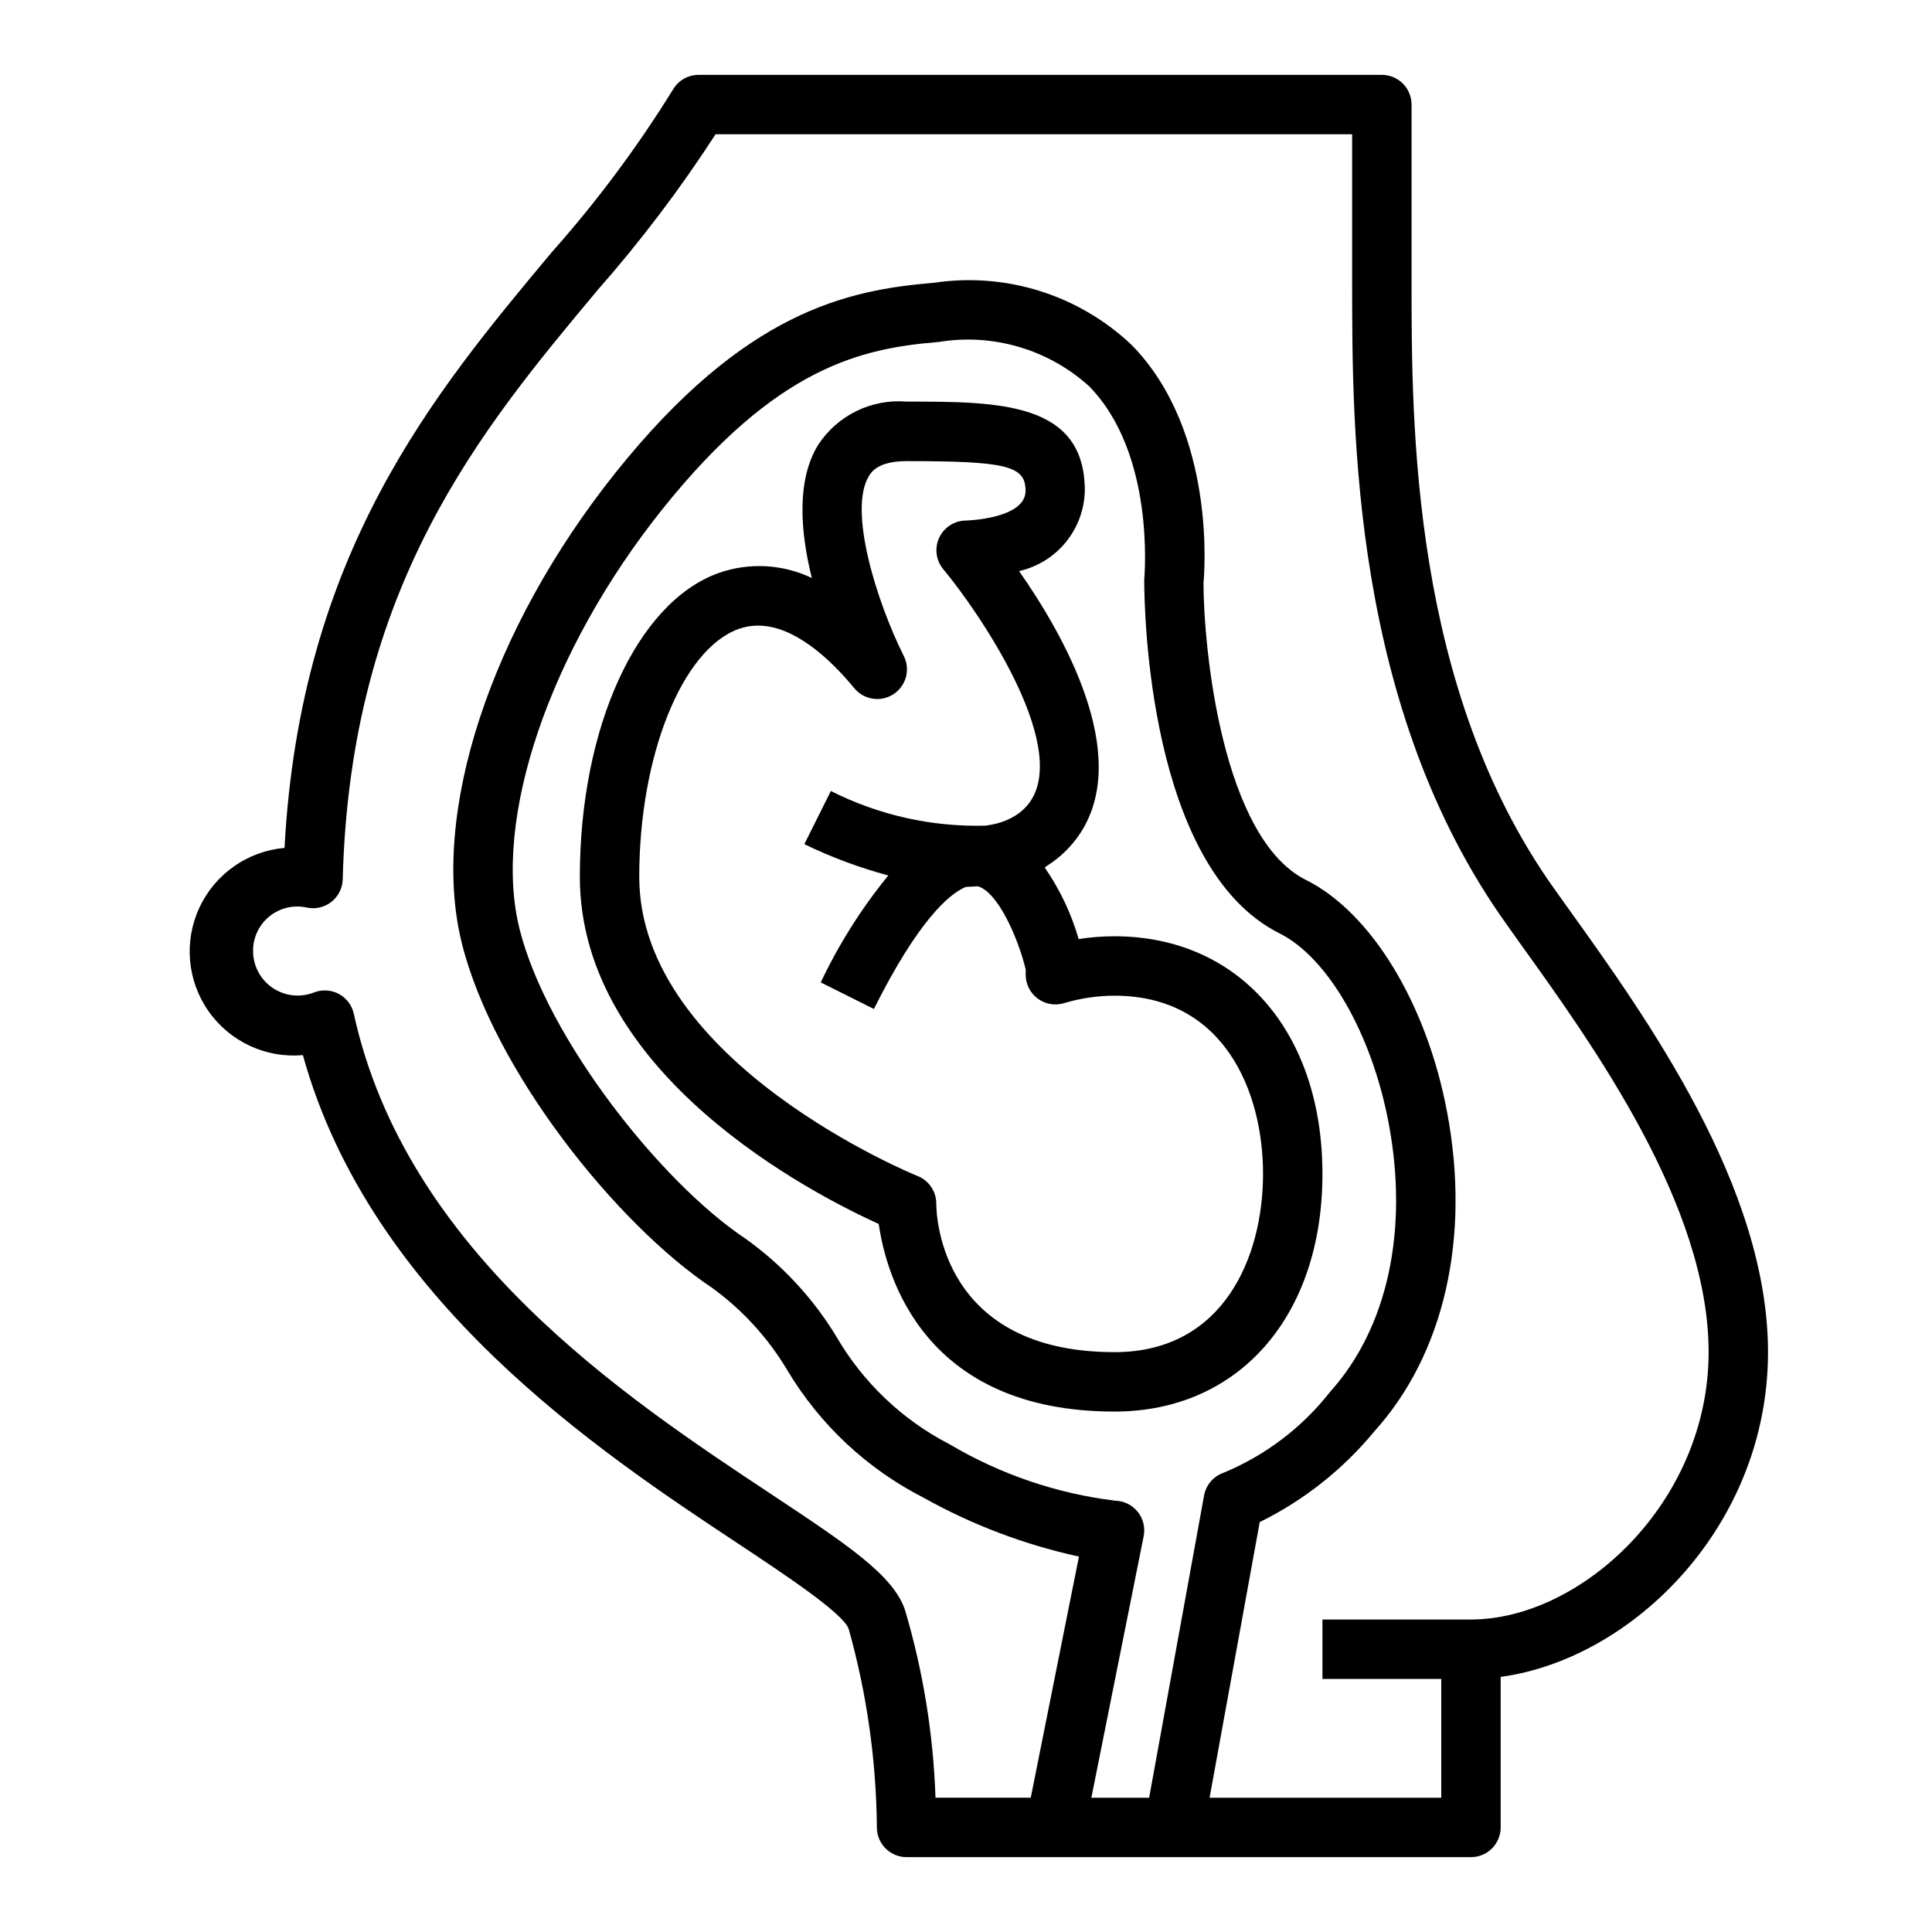
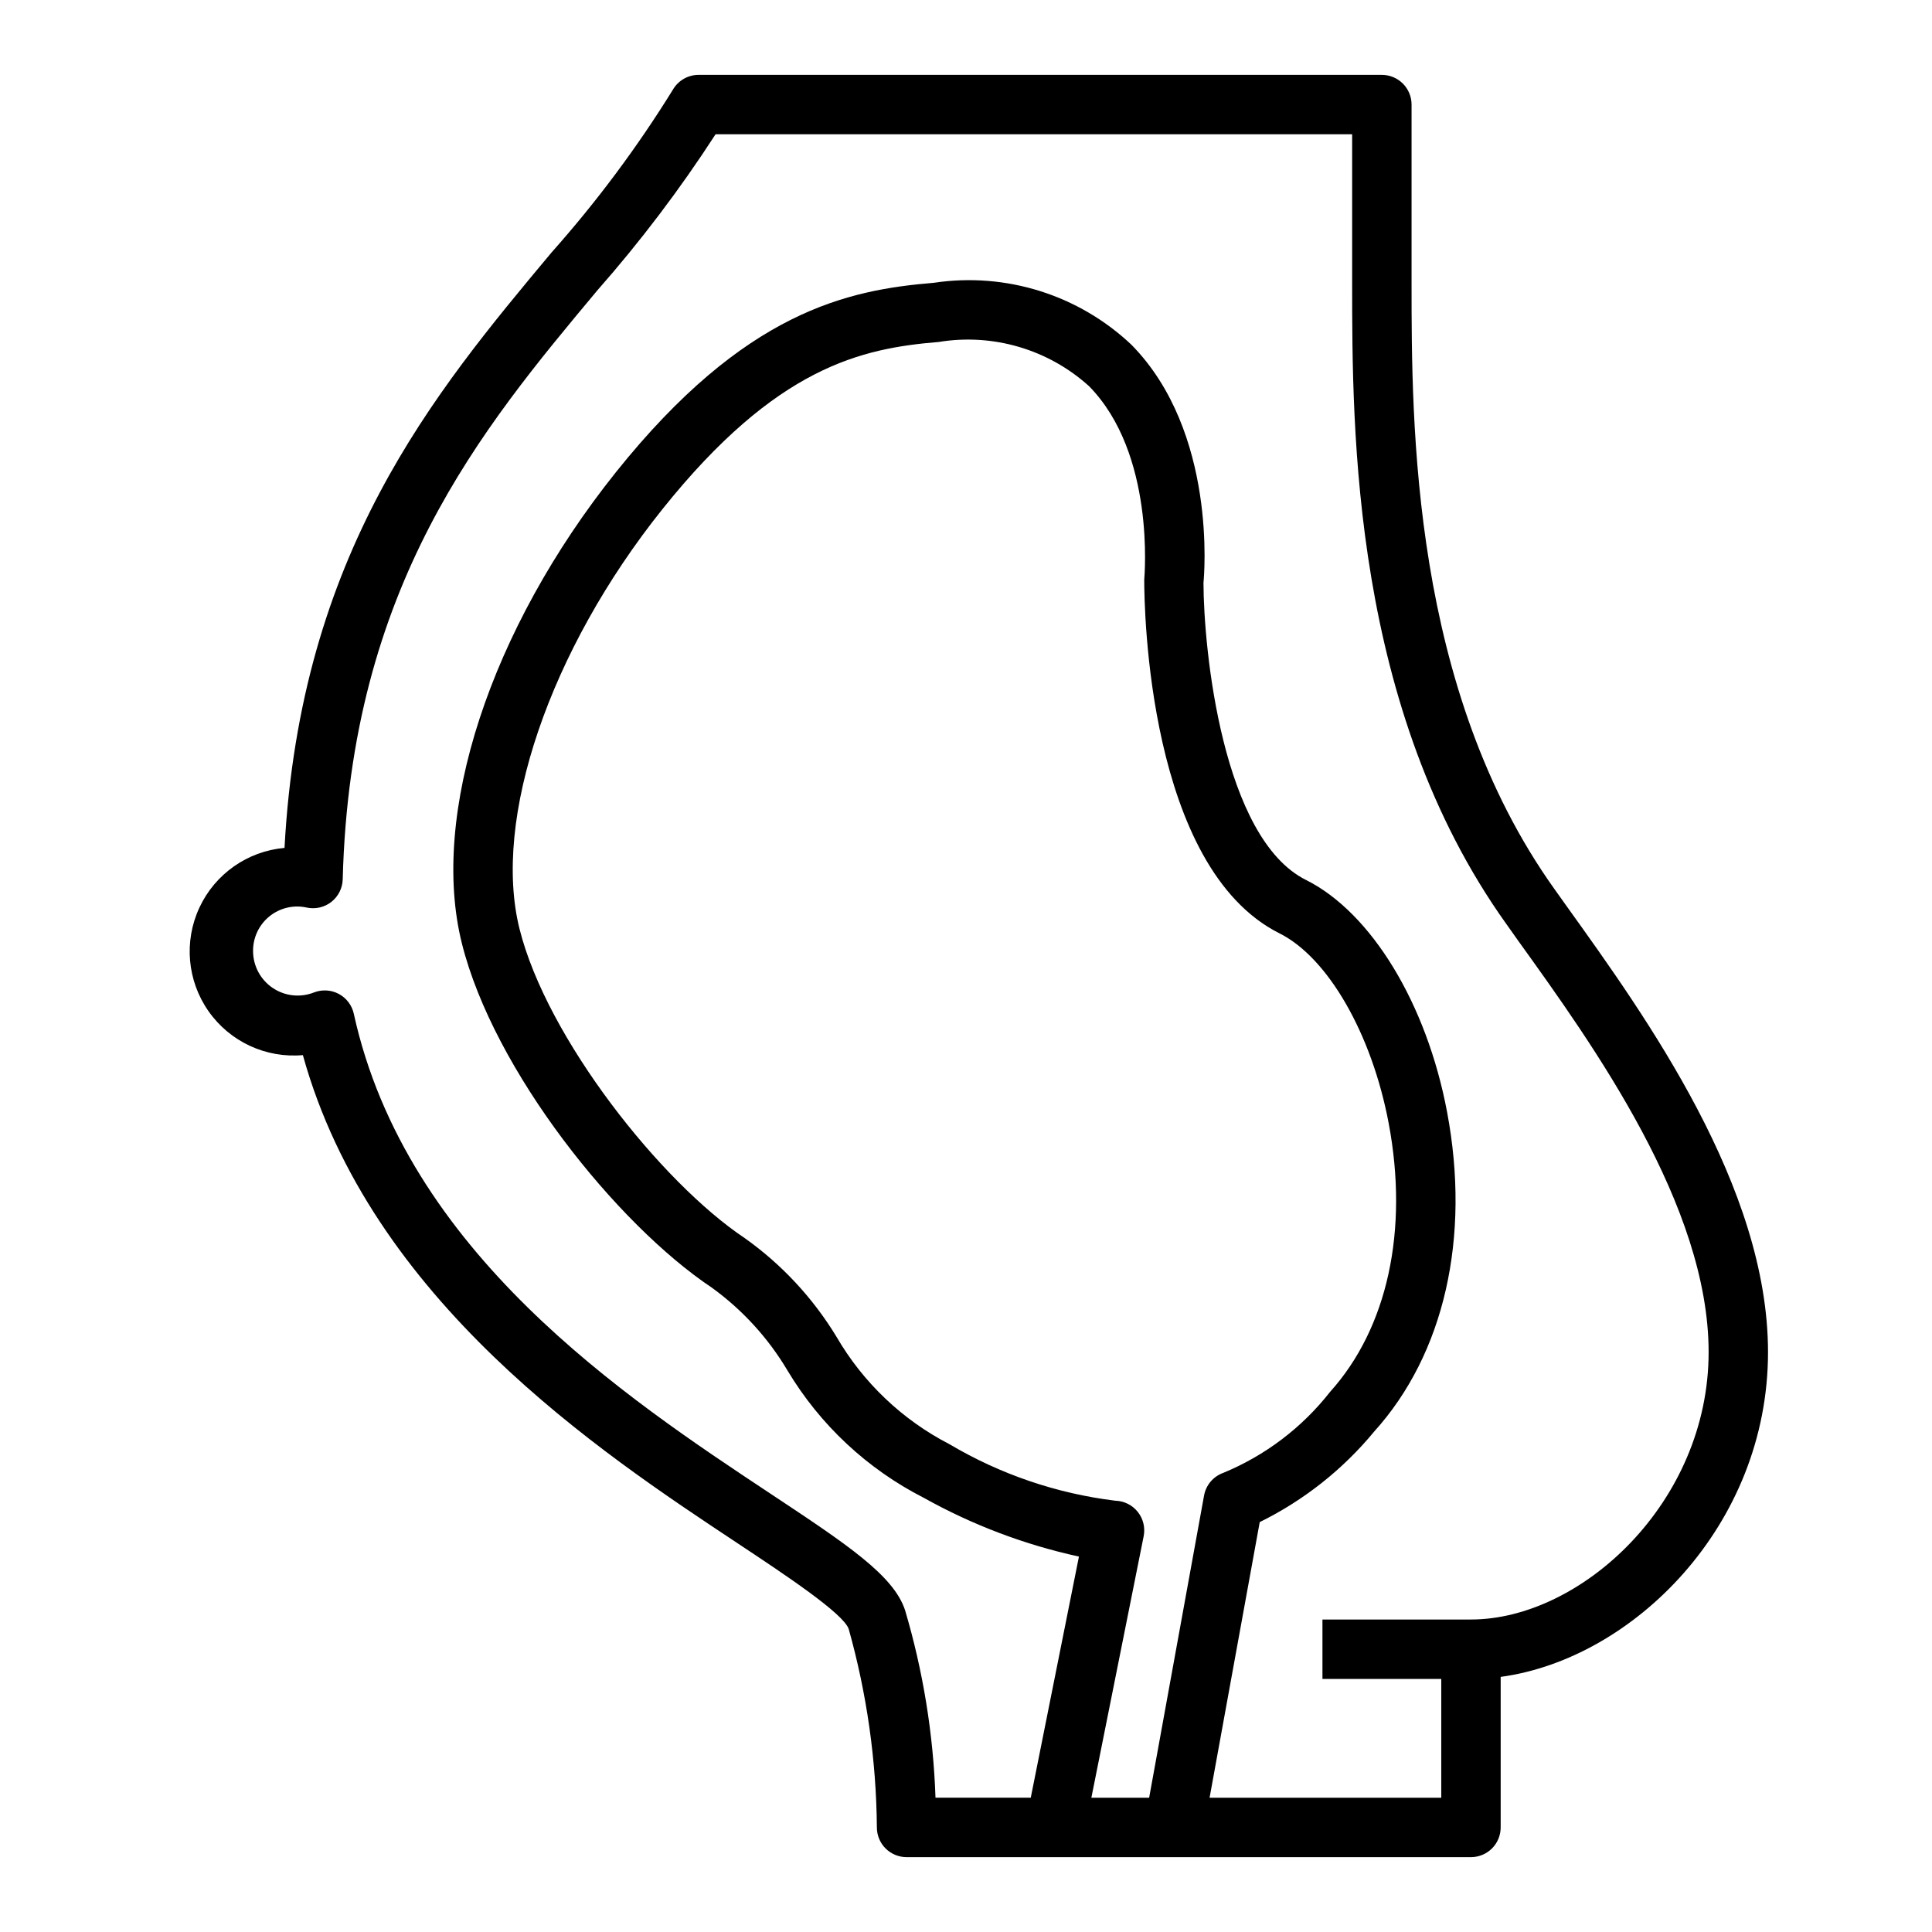
<svg xmlns="http://www.w3.org/2000/svg" fill="#000000" width="800px" height="800px" version="1.1" viewBox="144 144 512 512">
  <g>
-     <path d="m494.46 455.1c0-37.668-22.145-62.977-55.105-62.977h0.004c-3.184 0-6.359 0.246-9.504 0.734-1.949-6.762-4.984-13.16-8.988-18.949 0.094-0.062 0.629-0.48 0.629-0.48 3.445-2.168 6.398-5.039 8.66-8.422 13.934-20.898-4.359-52.914-16.09-69.66 4.863-1.098 9.219-3.793 12.375-7.652 3.156-3.859 4.934-8.664 5.047-13.648 0-23.617-22.938-23.617-47.23-23.617h-0.004c-4.57-0.379-9.16 0.484-13.281 2.5-4.121 2.012-7.625 5.102-10.137 8.938-5.84 9.445-4.723 23.105-1.699 35.305v0.004c-7.769-3.711-16.691-4.172-24.797-1.285-21.594 7.824-36.676 40.918-36.676 80.492 0 52.395 61.715 84.059 79.207 91.977 1.992 13.871 12.02 49.719 62.488 49.719 32.961 0 55.102-25.309 55.102-62.977zm-55.105 47.23c-45.516 0-47.23-35.367-47.23-39.359v0.004c0.004-3.223-1.957-6.121-4.949-7.316-0.742-0.289-73.77-30.078-73.77-79.277 0-32.016 11.305-60.254 26.293-65.684 1.664-0.605 3.422-0.91 5.195-0.906 9.5 0 18.895 8.605 25.457 16.531 2.539 3.144 7.047 3.852 10.43 1.645 3.383-2.211 4.543-6.621 2.688-10.211-7.172-14.367-14.754-38.637-9.188-47.617 0.66-1.086 2.449-3.938 10.012-3.938 26.48 0 31.488 1.25 31.488 7.871 0 7.43-15.609 7.871-15.742 7.871v0.004c-3.055 0-5.836 1.766-7.133 4.531s-0.879 6.031 1.078 8.379c9.242 11.082 33.312 46.152 23.121 61.441-1.227 1.789-2.863 3.254-4.773 4.281-1.148 0.633-2.367 1.137-3.629 1.504-1.137 0.32-2.297 0.559-3.469 0.719-14.23 0.391-28.336-2.762-41.047-9.18l-7.031 14.09h0.004c7.137 3.461 14.586 6.238 22.246 8.297-7.094 8.688-13.102 18.203-17.902 28.34l14.09 7.039c11.895-23.812 20.043-30.34 23.836-32.109h0.004c0.238-0.141 0.508-0.23 0.785-0.262 0.969 0 1.93-0.102 2.898-0.148 5.219 1.465 10.562 13.273 12.707 22.043v1.402l-0.004-0.004c0 2.488 1.176 4.828 3.172 6.312 1.992 1.484 4.57 1.941 6.953 1.23 4.352-1.305 8.871-1.973 13.414-1.984 29.047 0 39.359 25.441 39.359 47.23 0 21.789-10.312 47.234-39.359 47.234z" />
    <path d="m510.21 163.84h-181.06c-2.816-0.004-5.422 1.496-6.832 3.938-9.453 15.273-20.211 29.703-32.148 43.125-31.27 37.43-66.574 79.688-70.77 157.8-9.809 0.871-18.41 6.906-22.562 15.836-4.152 8.93-3.227 19.395 2.434 27.457 5.656 8.062 15.184 12.492 24.992 11.621 18.02 64.969 78.5 105.05 115.18 129.35 12.5 8.289 28.062 18.602 29.473 22.734v0.004c4.801 17.121 7.309 34.805 7.465 52.586 0 2.086 0.828 4.09 2.305 5.566 1.477 1.473 3.481 2.305 5.566 2.305h149.57c2.086 0 4.09-0.832 5.566-2.305 1.477-1.477 2.305-3.481 2.305-5.566v-39.898c34.922-4.723 70.848-39.973 70.848-86.059 0-43.809-32.133-88.602-53.402-118.24l-3.148-4.418c-37.914-53.043-37.914-123.1-37.914-160.73v-47.23c0-2.09-0.828-4.09-2.305-5.566-1.477-1.477-3.481-2.309-5.566-2.309zm-61.676 456.58h-15.312l13.855-69.273c0.465-2.281-0.102-4.656-1.555-6.477-1.449-1.824-3.633-2.91-5.965-2.969-15.512-1.898-30.465-6.992-43.91-14.957-12.5-6.445-22.898-16.328-29.969-28.488-6.231-10.27-14.496-19.16-24.285-26.121-22.223-14.809-52.469-53.004-59.711-81.957-7.281-29.125 7.941-73.832 37.871-111.25 30.238-37.785 52.742-42.617 73.211-44.305h0.004c14.355-2.359 29.004 1.941 39.809 11.684 17.609 17.879 14.727 50.262 14.656 51.359 0 7.746 1.008 76.219 35.84 93.676 12.855 6.414 24.473 26.641 28.938 50.309 5.352 28.402-0.309 54.316-15.516 71.195-7.43 9.488-17.195 16.891-28.336 21.484-2.641 0.953-4.57 3.238-5.07 5.996zm94.637-231.59 3.148 4.449c20.129 27.977 50.484 70.312 50.484 109.06 0 39.895-33.852 70.848-62.977 70.848h-39.363v15.742h31.488v31.488h-61.398l13.289-73.043h-0.004c11.707-5.766 22.051-13.953 30.355-24.02 18.547-20.523 25.578-51.379 19.301-84.656-5.398-28.703-20.074-52.836-37.367-61.488-22.223-11.059-27.148-61.188-27.191-78.758 0.164-1.621 3.684-39.934-19.09-63.086-14-13.234-33.312-19.289-52.363-16.422-22.828 1.891-50.074 7.484-84.23 50.16-33.363 41.723-49.398 90.734-40.848 124.91 8.445 33.785 41.066 74.445 66.242 91.23 8.109 5.867 14.93 13.34 20.043 21.945 8.637 14.43 21.164 26.129 36.148 33.762 12.855 7.18 26.703 12.422 41.094 15.559l-12.77 63.902h-25.246c-0.57-16.848-3.281-33.555-8.07-49.719-3.078-9.258-15.359-17.398-35.707-30.883-38.422-25.465-96.504-63.945-110.38-127.16h0.004c-0.496-2.25-1.957-4.172-3.992-5.258-2.035-1.082-4.445-1.219-6.59-0.371-3.629 1.422-7.723 0.961-10.945-1.23-3.223-2.191-5.156-5.828-5.168-9.727-0.039-3.574 1.559-6.973 4.34-9.223 2.777-2.25 6.434-3.102 9.926-2.316 2.285 0.48 4.668-0.078 6.504-1.527 1.832-1.449 2.93-3.641 2.988-5.977 2.016-77.703 36.762-119.3 67.426-156h-0.004c11.469-13.023 21.957-26.871 31.387-41.438h168.7v39.359c0 39.398 0 112.73 40.832 169.89z" />
  </g>
</svg>